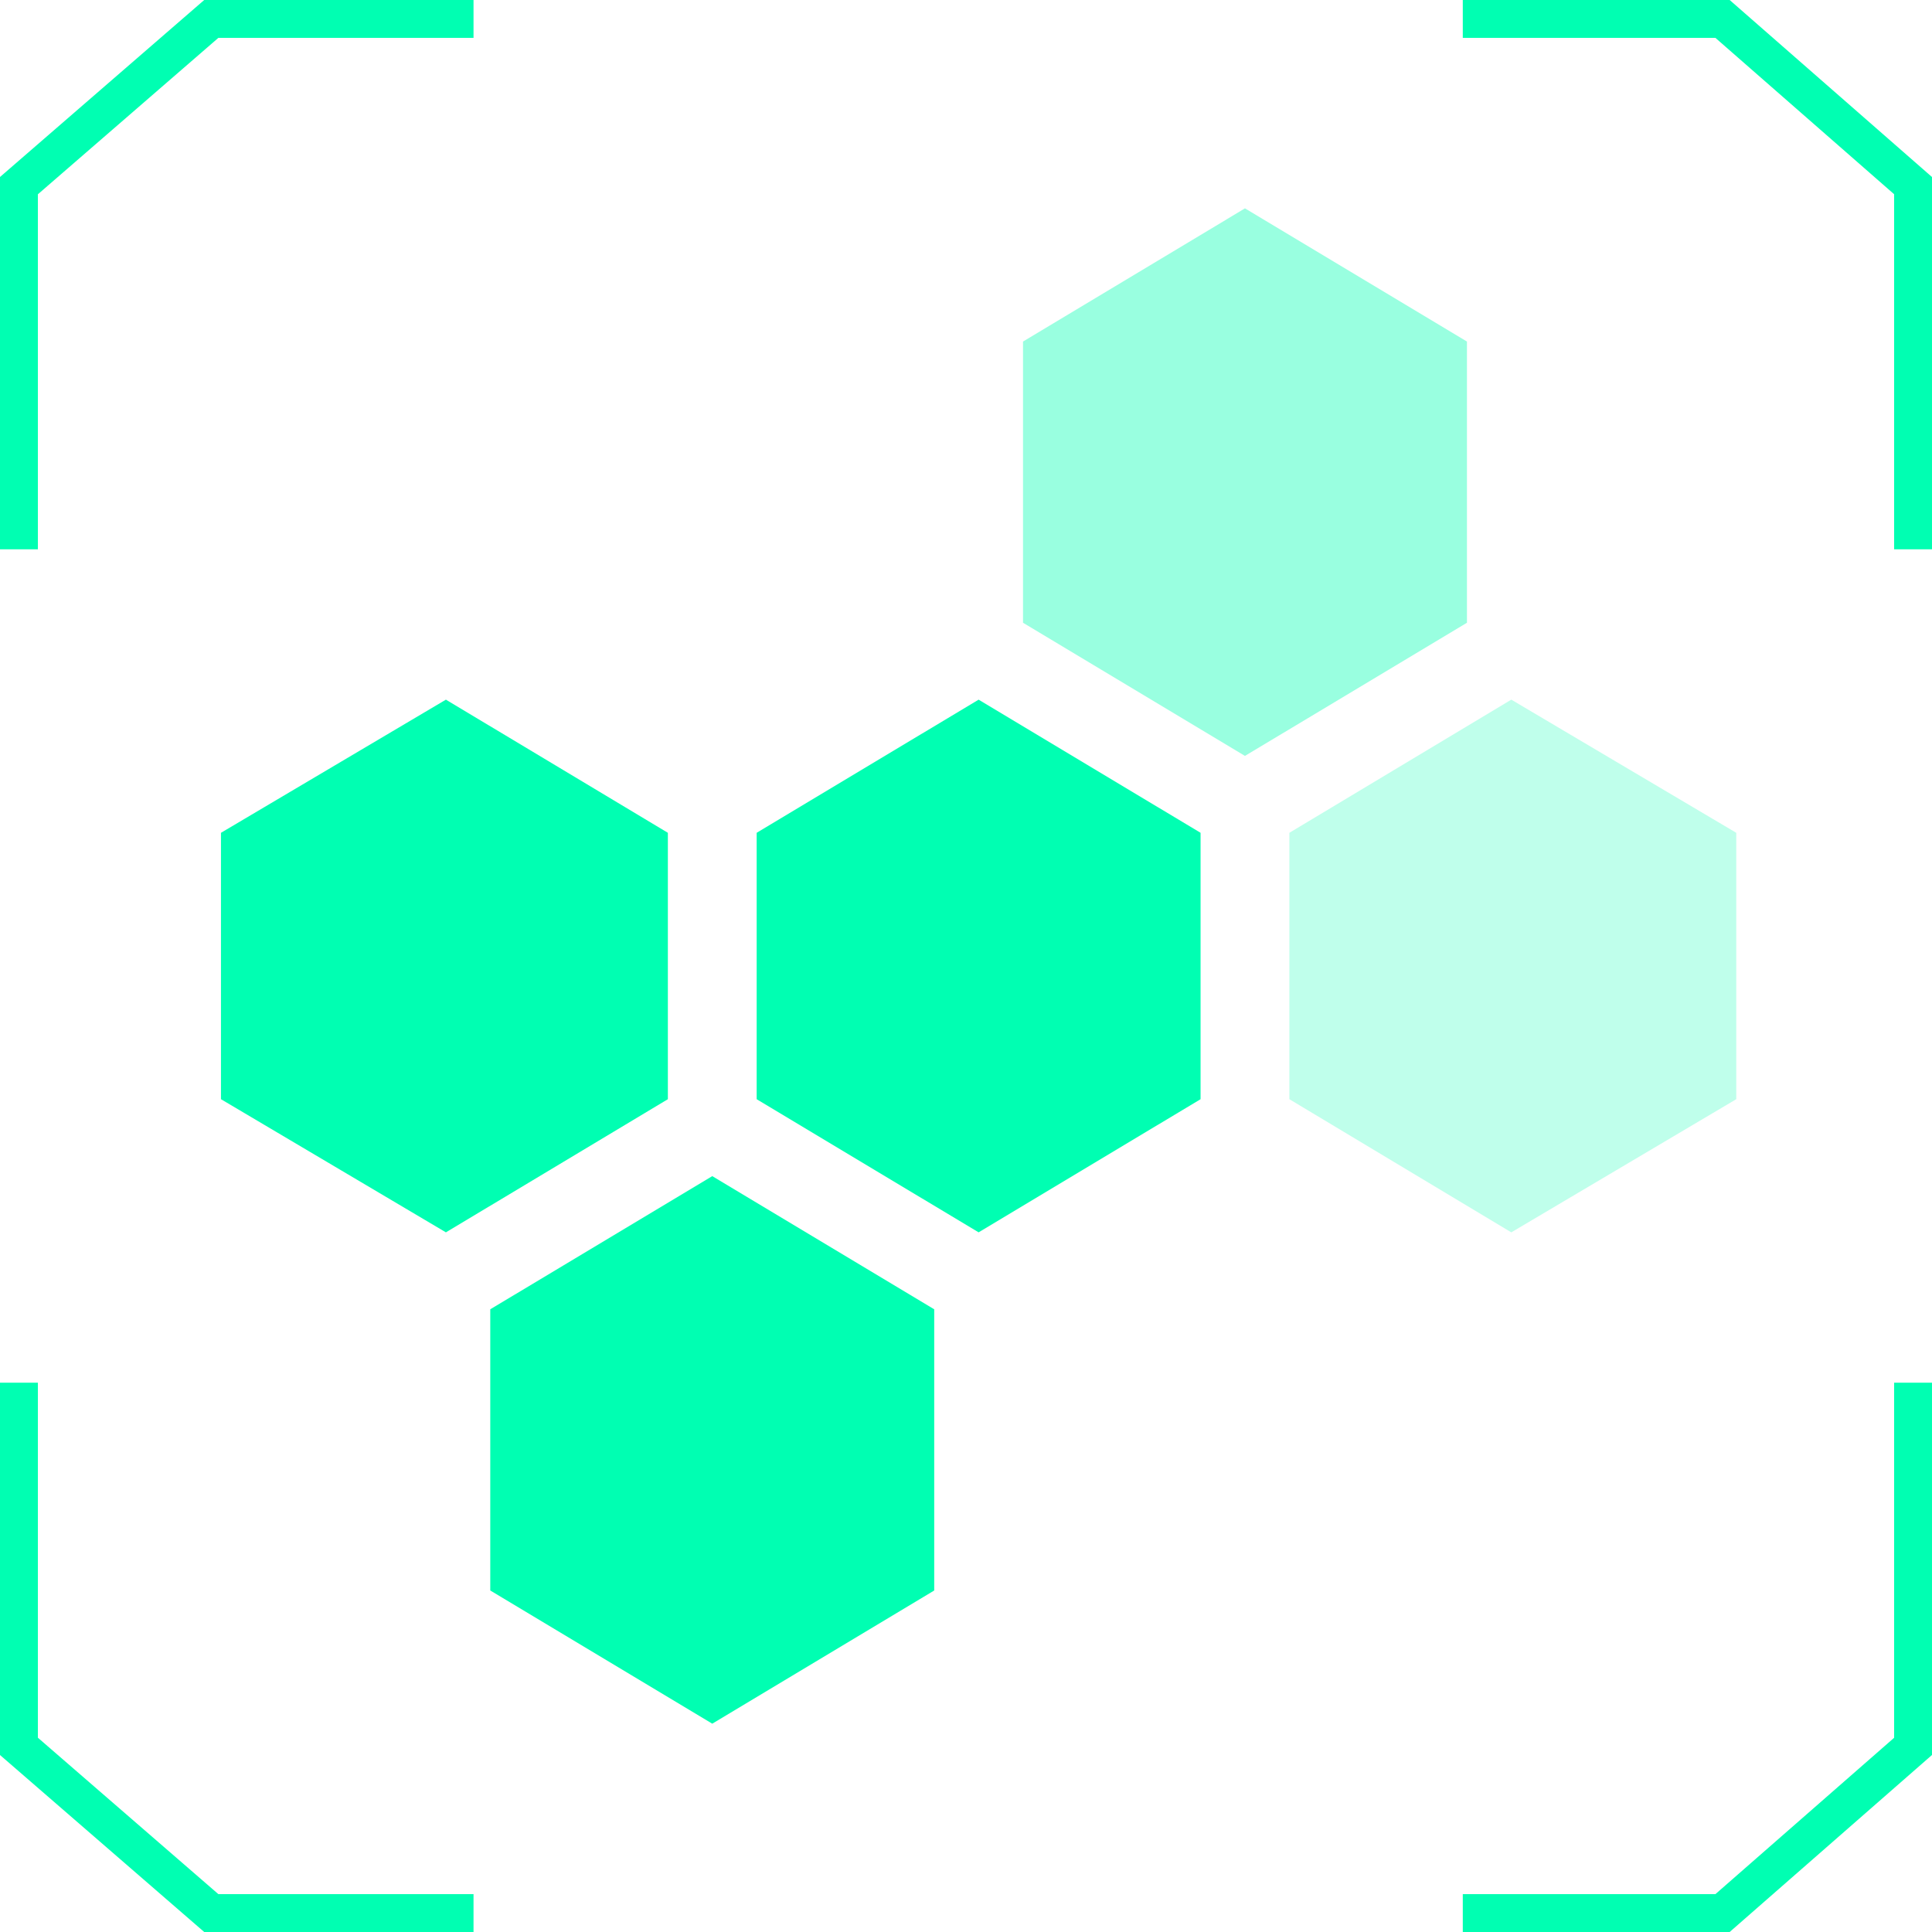
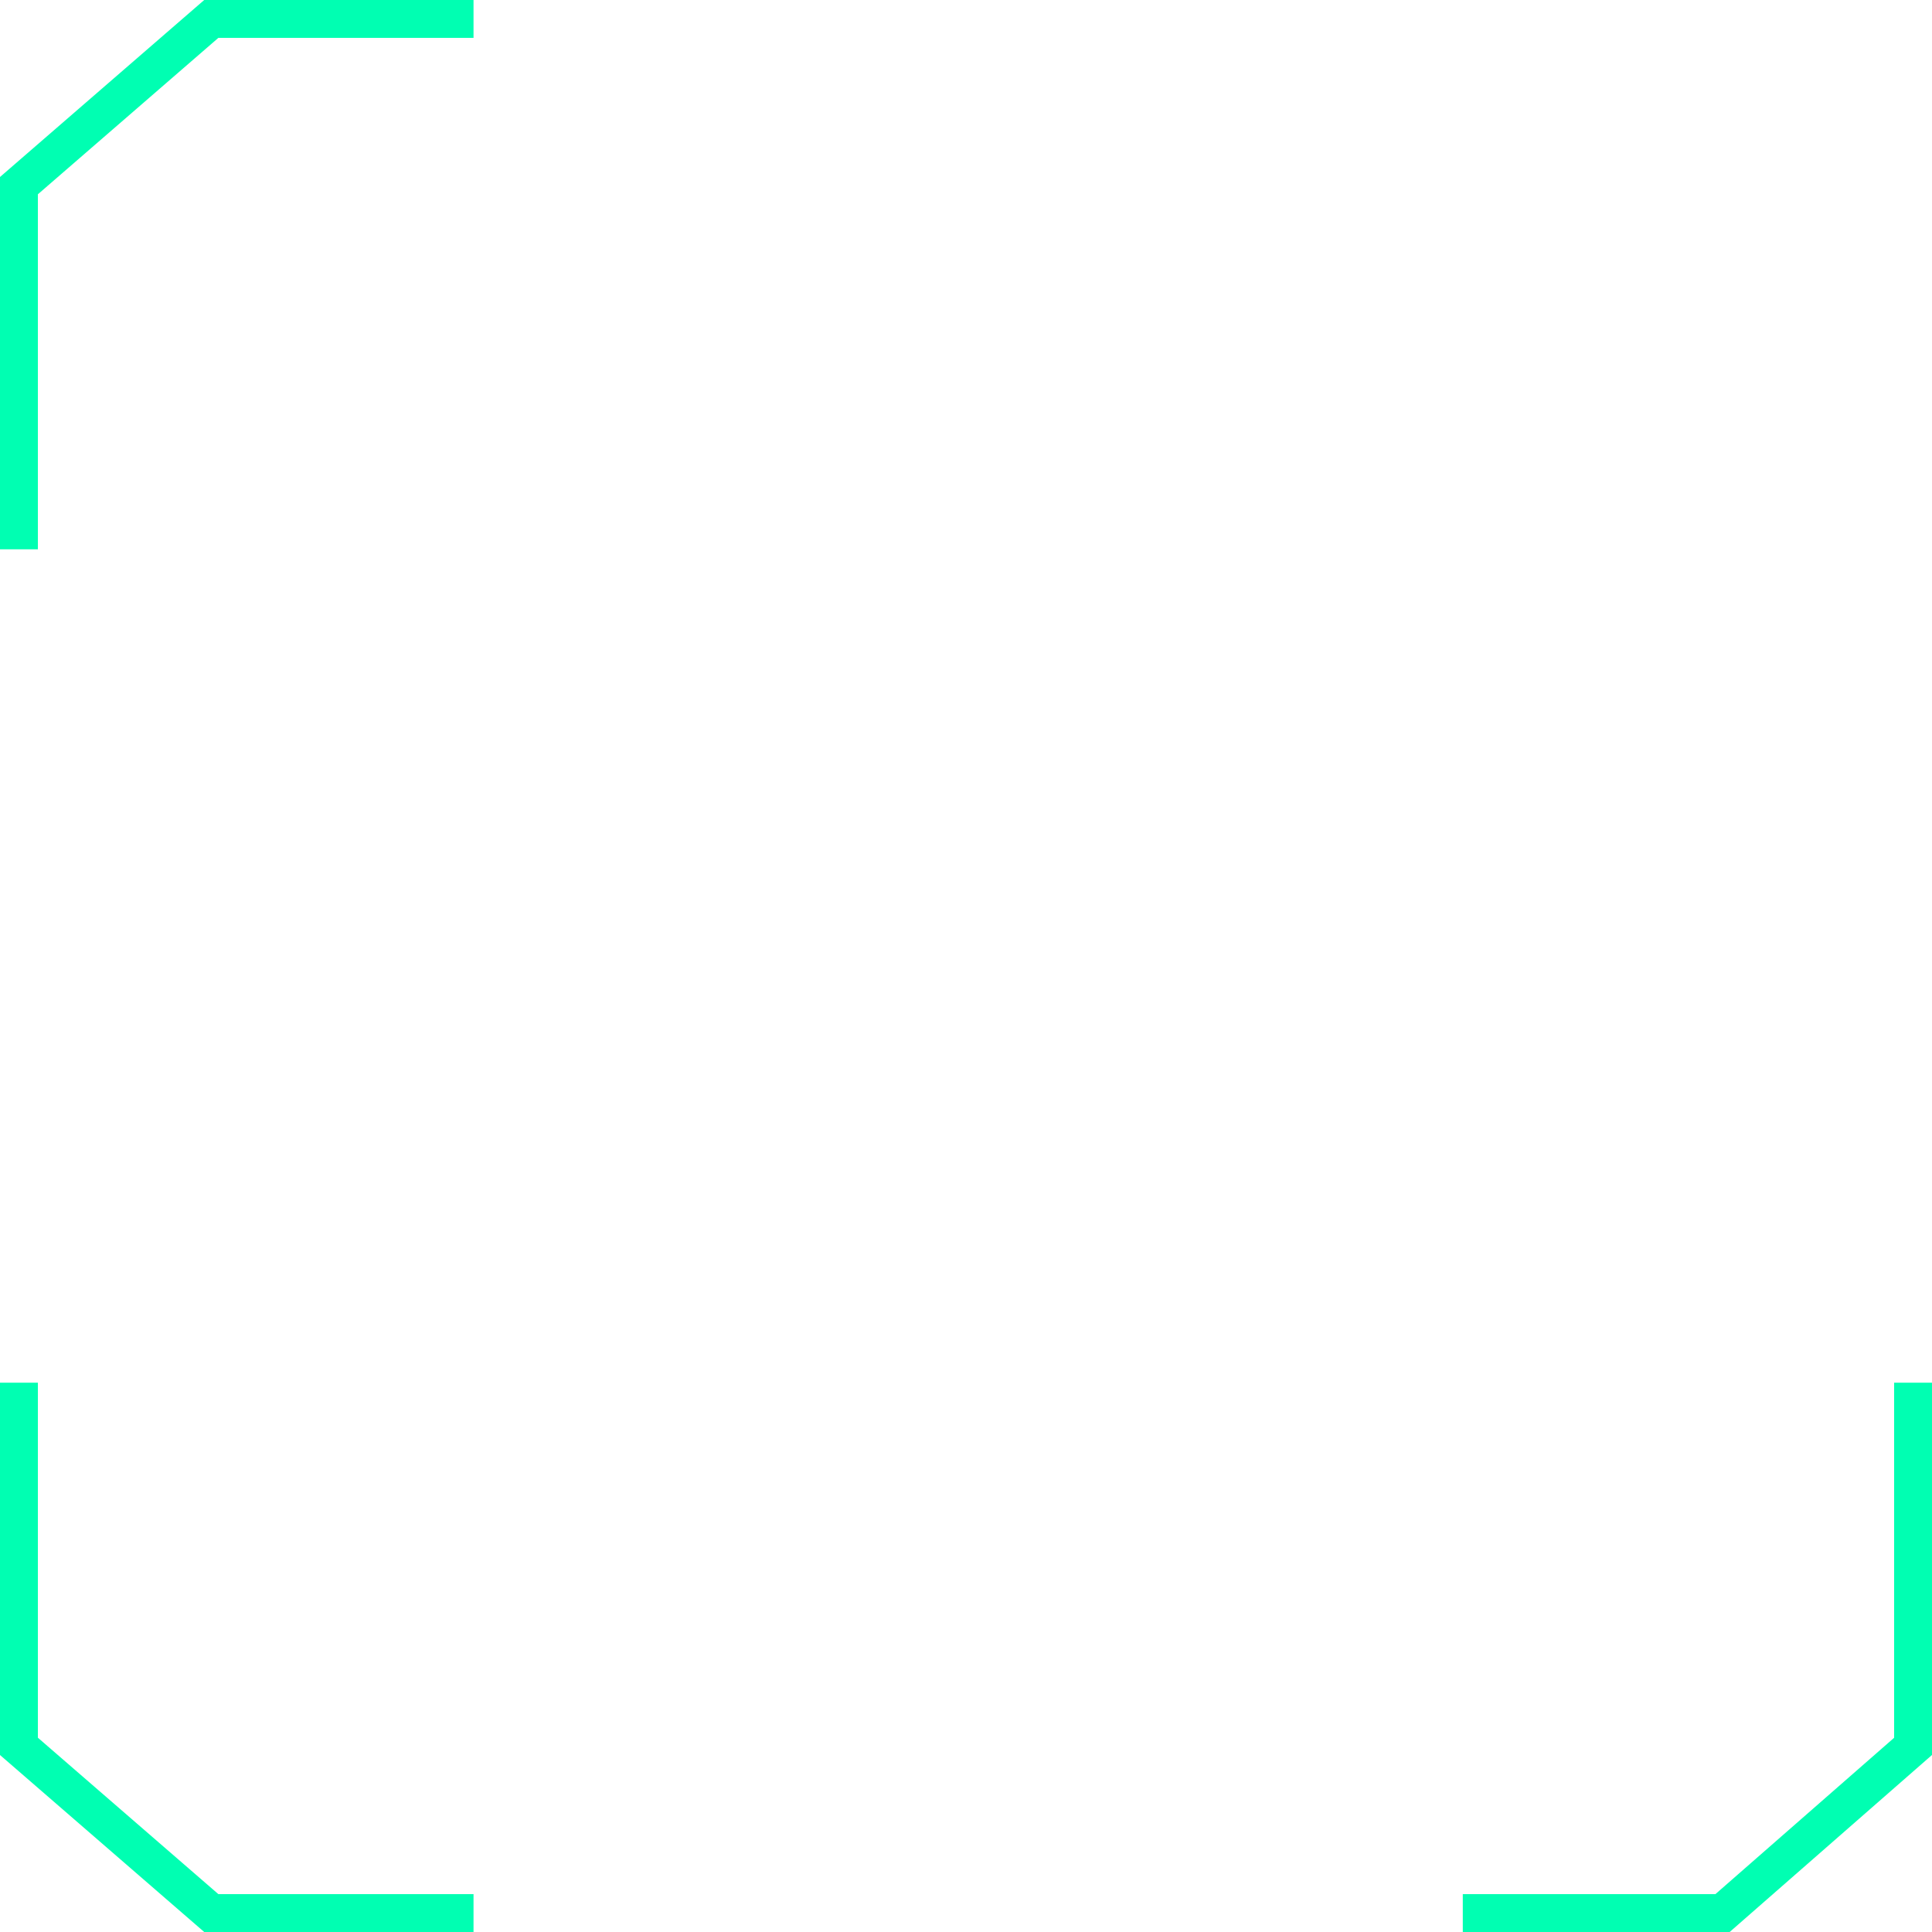
<svg xmlns="http://www.w3.org/2000/svg" width="51" height="51" viewBox="0 0 51 51" fill="none">
  <g clip-path="url(#clip0_732_50785)">
-     <path d="M17.63 29.016V21.984L11.771 18.469L5.833 21.984V29.016L11.771 32.531L17.63 29.016Z" fill="#00FFB2" />
    <path d="M19.974 21.984V29.016L25.833 32.531L31.692 29.016V21.984L25.833 18.469L19.974 21.984Z" fill="#00FFB2" />
-     <path opacity="0.25" d="M34.036 21.984V29.016L39.895 32.531L45.833 29.016V21.984L39.895 18.469L34.036 21.984Z" fill="#00FFB2" />
    <path opacity="0.4" d="M38.724 16.439V9.016L32.864 5.5L27.005 9.016V16.439L32.864 19.954L38.724 16.439Z" fill="#00FFB2" />
    <path d="M12.942 34.562V41.985L18.802 45.501L24.661 41.985V34.562L18.802 31.047L12.942 34.562Z" fill="#00FFB2" />
  </g>
  <path d="M12.5 0.5L5.577 0.5L0.5 4.9L0.5 14.5" stroke="#00FFB2" />
-   <path d="M38.614 0.5L45.471 0.5L50.5 4.9L50.5 14.5" stroke="#00FFB2" />
  <path d="M12.5 50.5L5.577 50.5L0.5 46.1L0.5 36.5" stroke="#00FFB2" />
  <path d="M38.614 50.5L45.471 50.5L50.5 46.1L50.5 36.5" stroke="#00FFB2" />
  <defs>
    <clipPath id="clip0_732_50785">
-       <rect width="40" height="40" fill="white" transform="translate(5.833 5.5)" />
-     </clipPath>
+       </clipPath>
  </defs>
</svg>